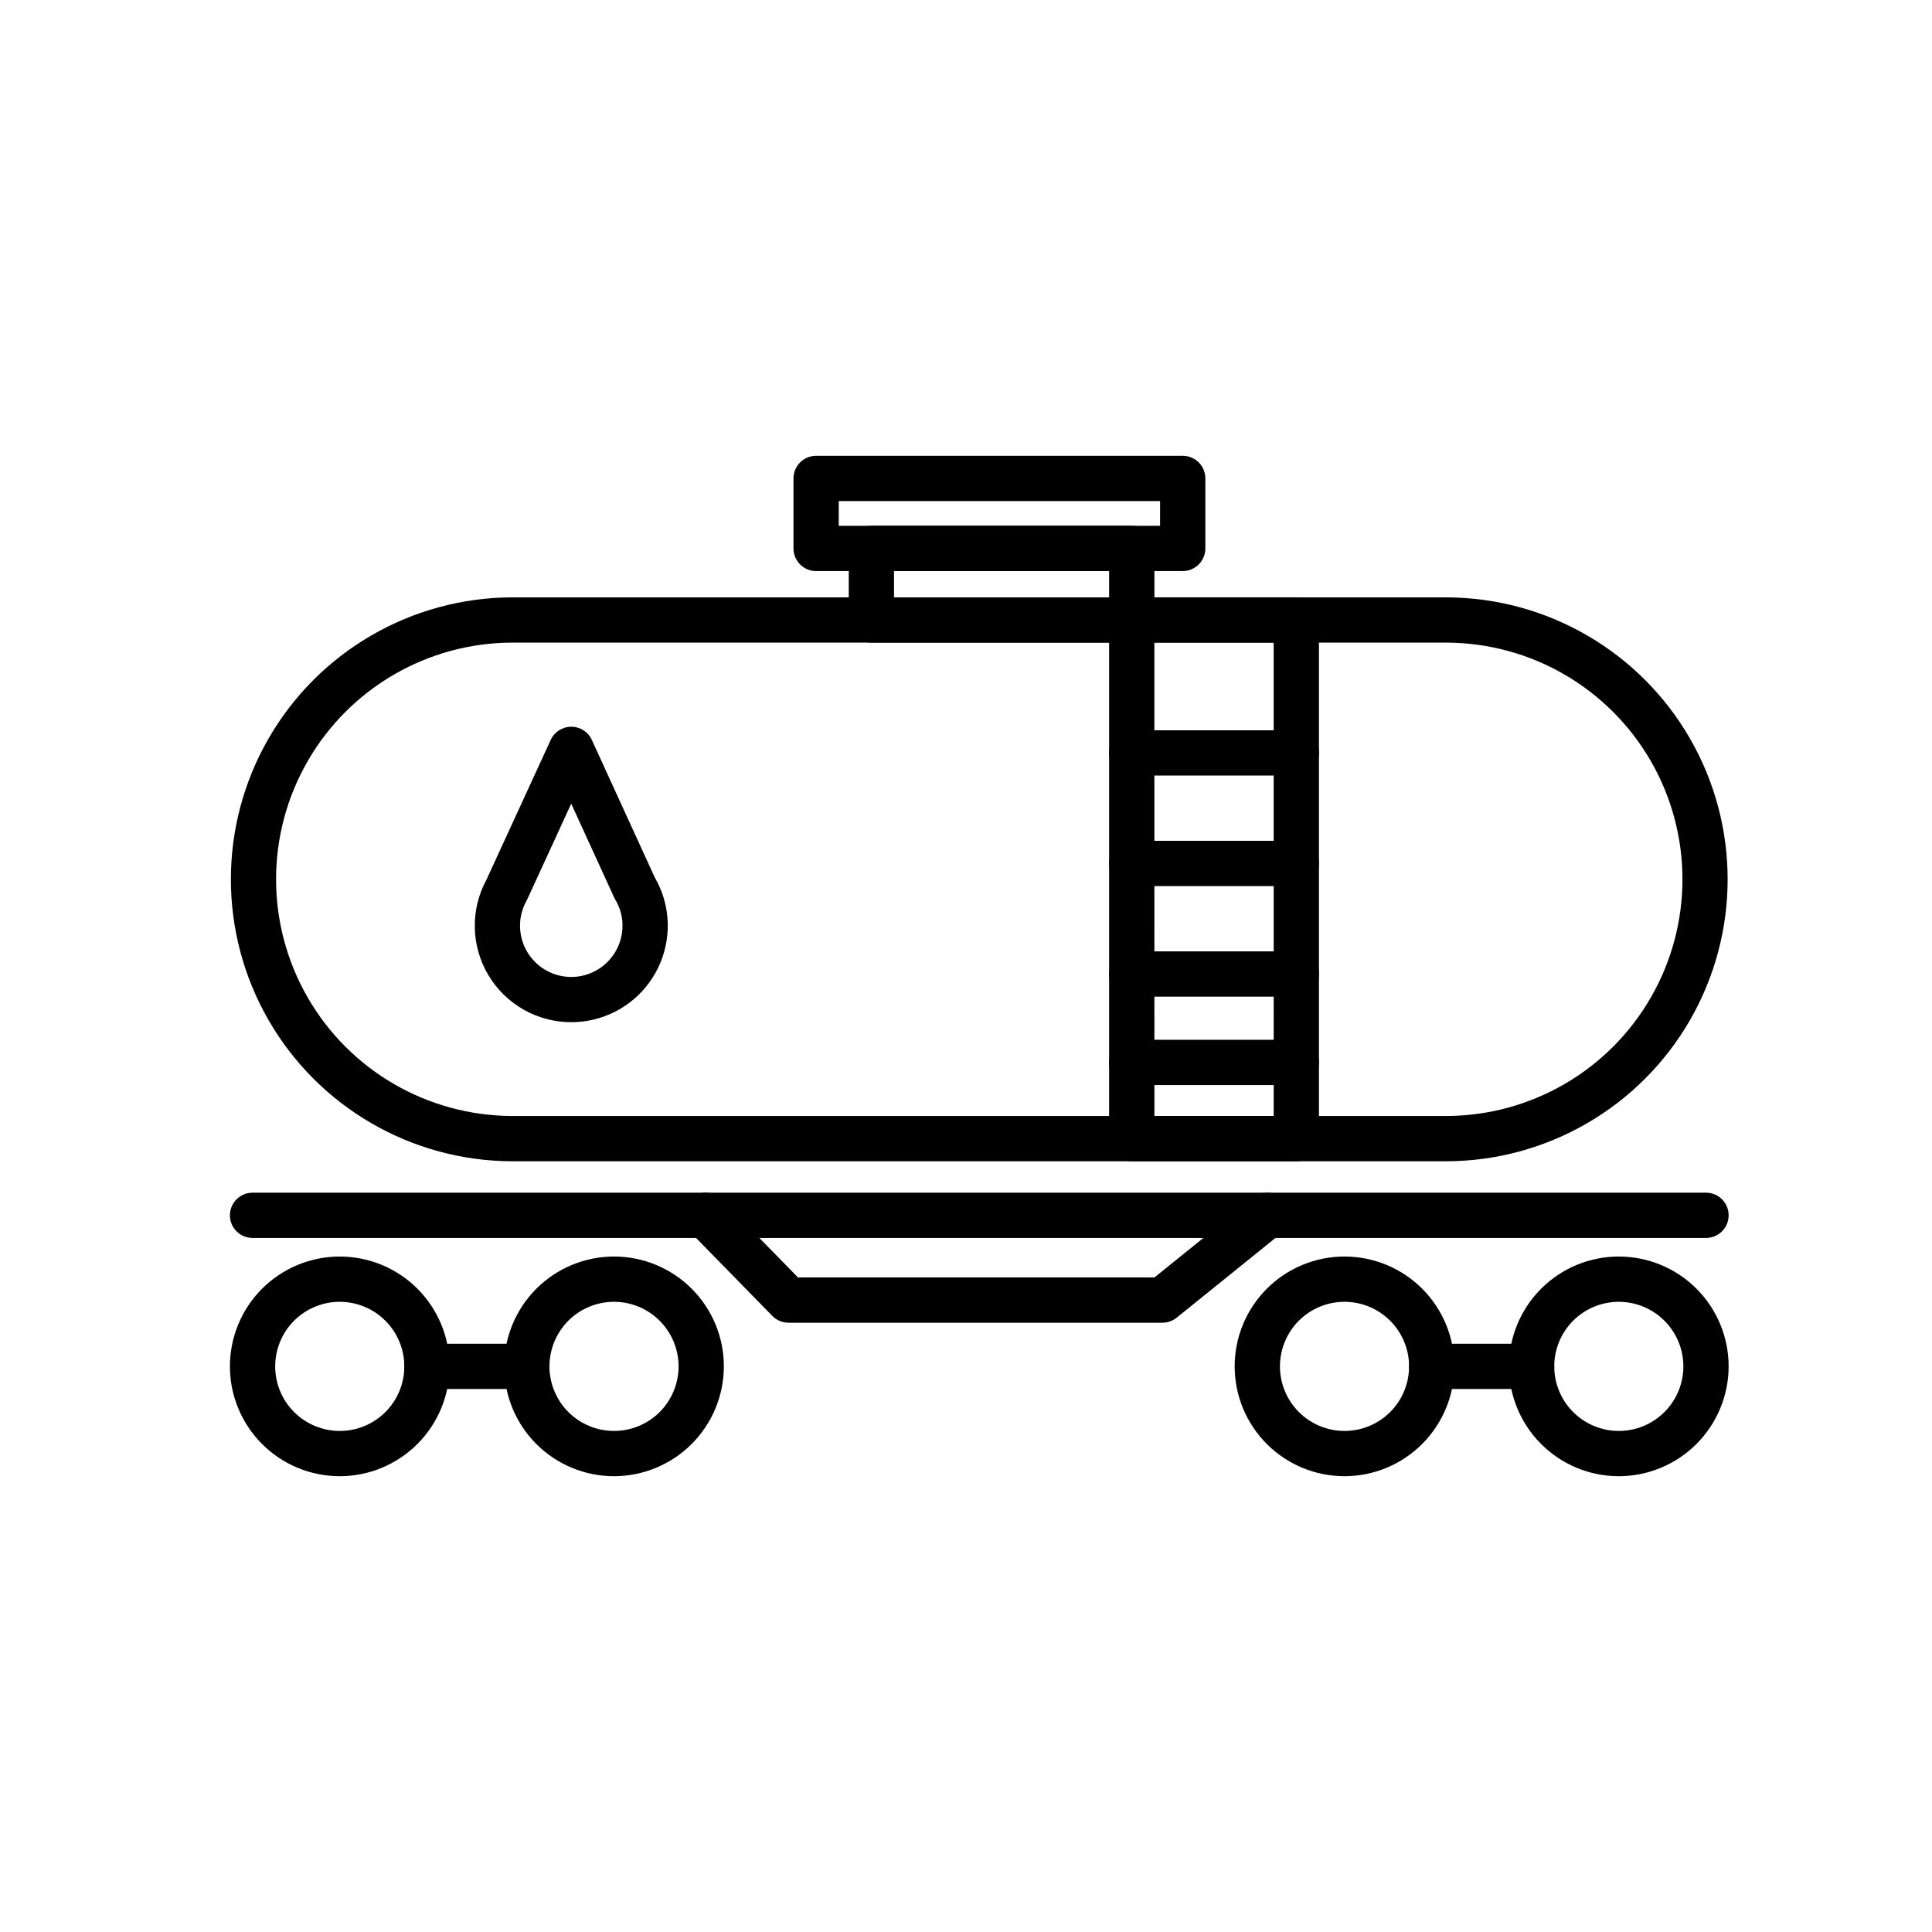
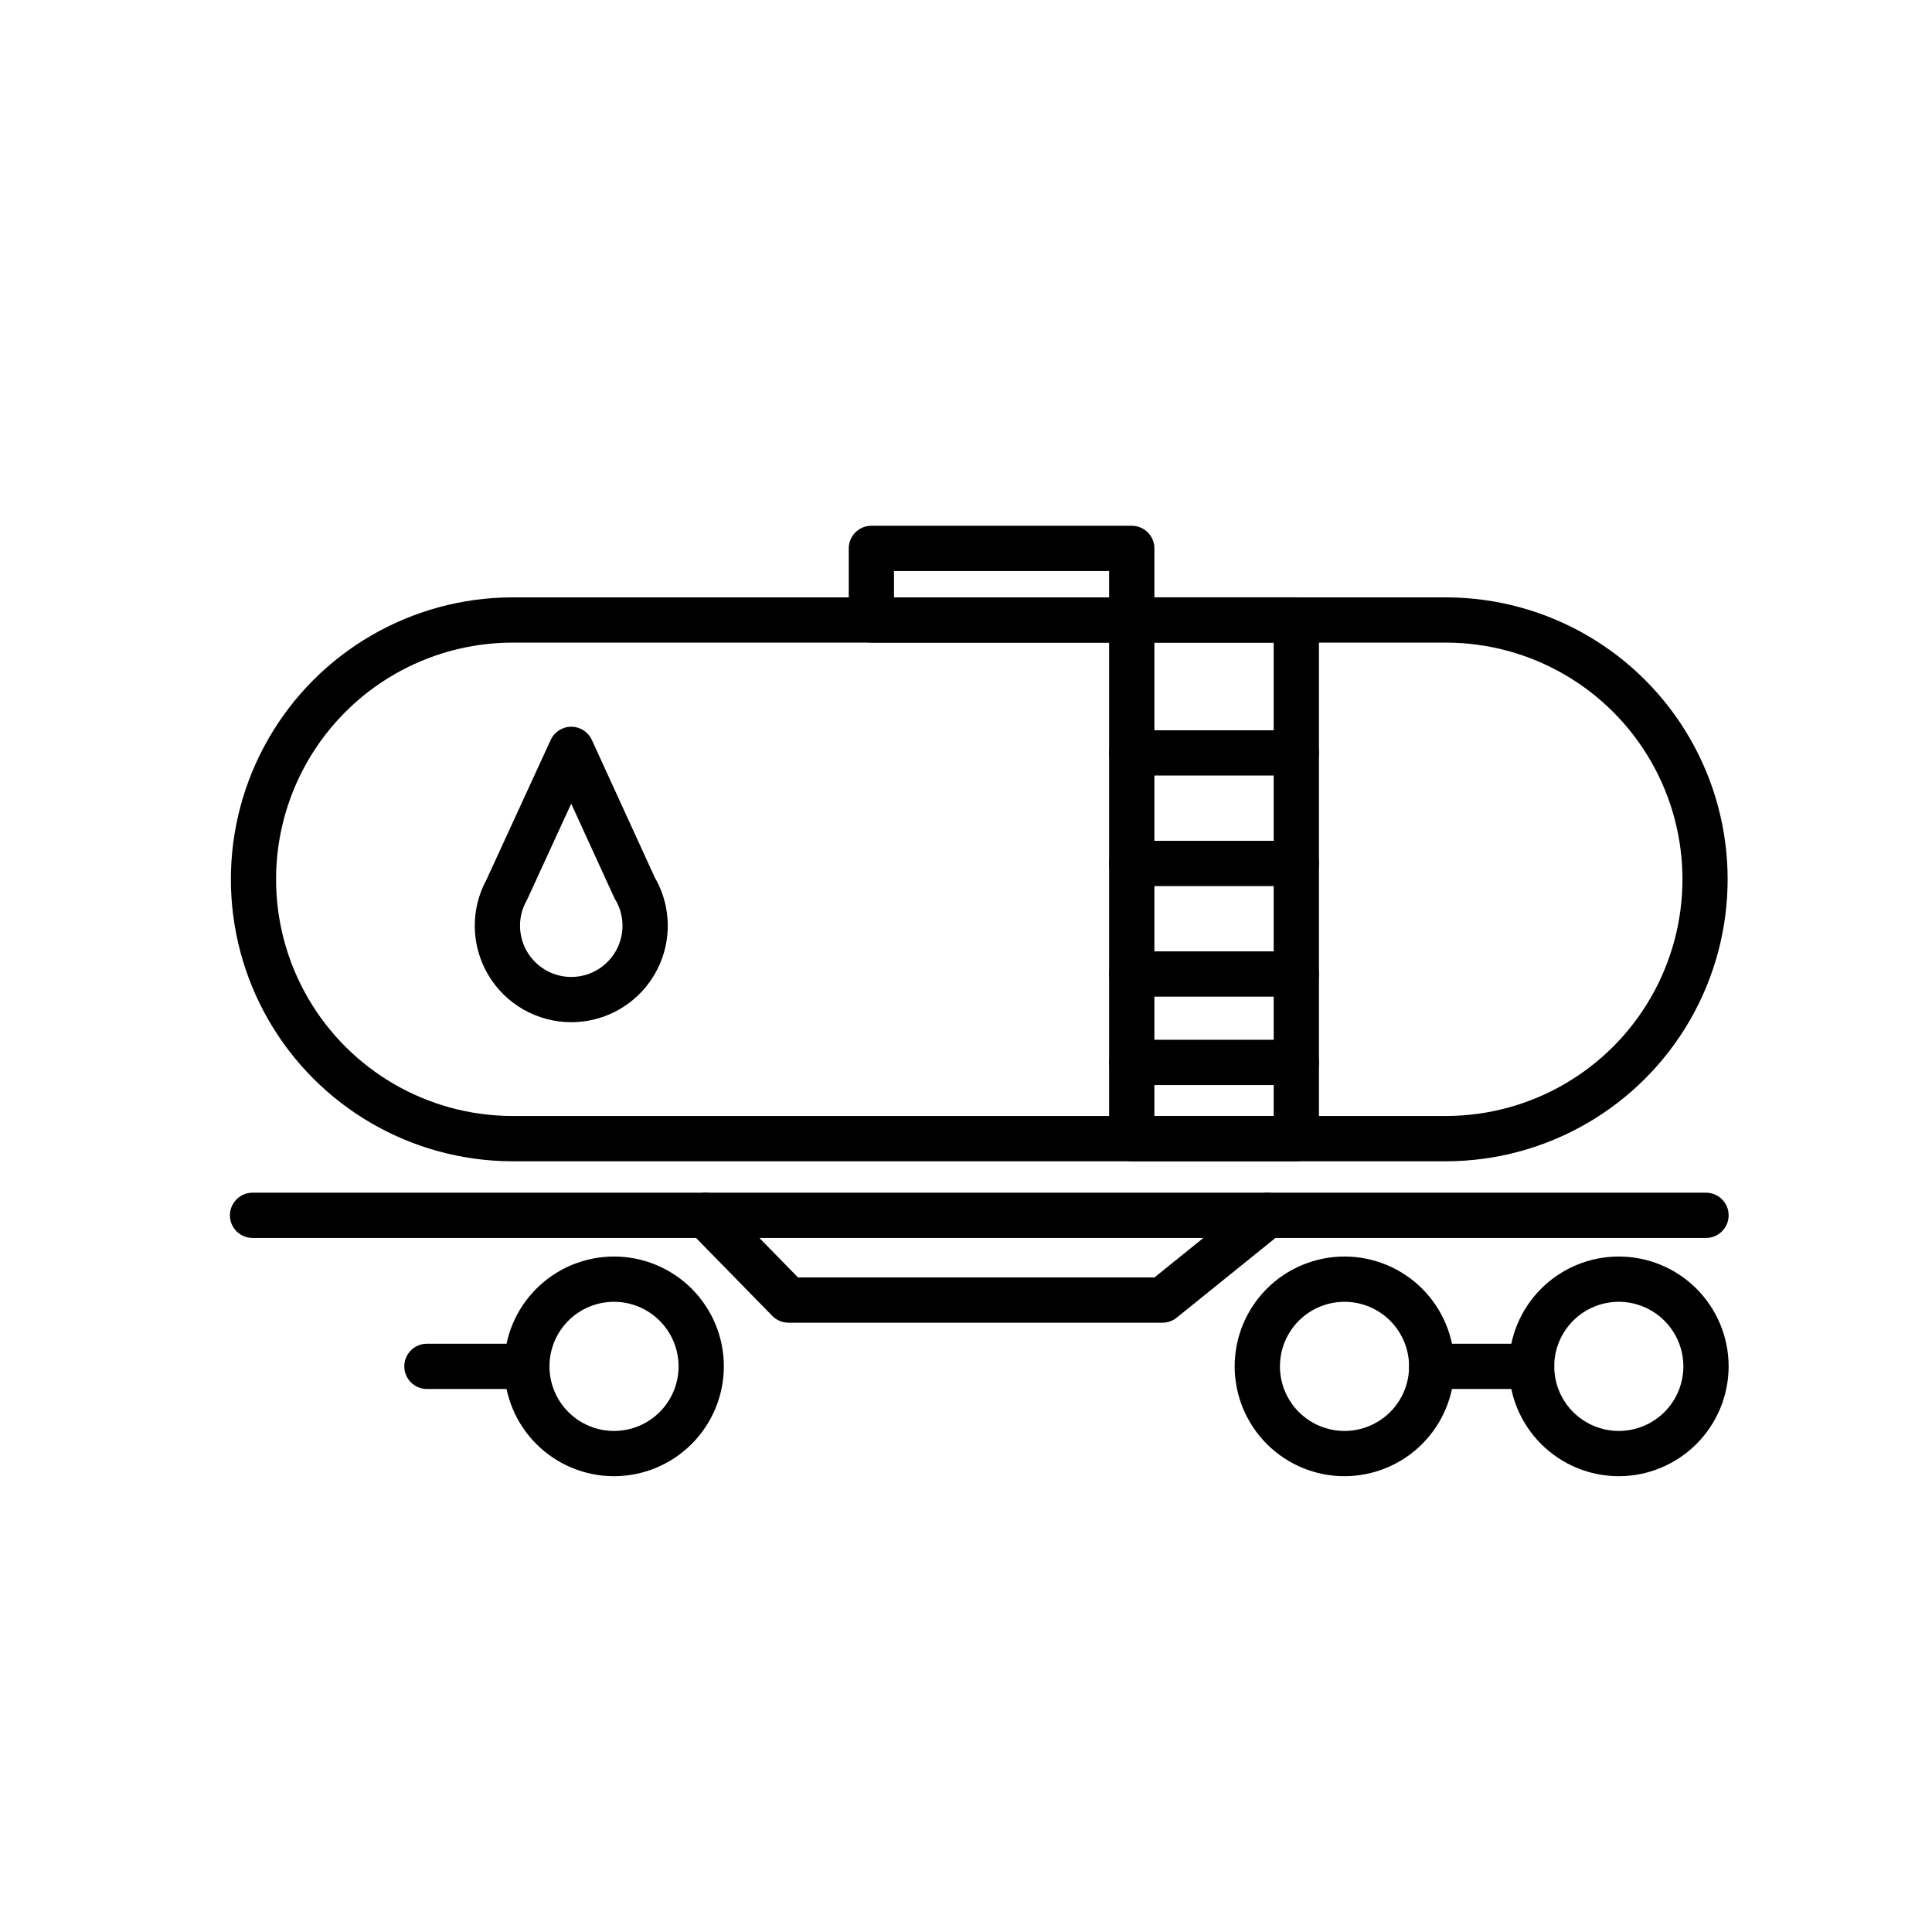
<svg xmlns="http://www.w3.org/2000/svg" fill="#000000" width="800px" height="800px" version="1.1" viewBox="144 144 512 512">
  <g>
    <path d="m527.38 451.75h-247.73c-26.633-0.094-51.207-14.355-64.496-37.434-13.289-23.082-13.289-51.492 0-74.574 13.289-23.082 37.863-37.344 64.496-37.434h247.73c26.633 0.09 51.203 14.352 64.496 37.434 13.289 23.082 13.289 51.492 0 74.574-13.293 23.078-37.863 37.34-64.496 37.434zm-247.73-137.45c-22.355 0.082-42.973 12.055-54.125 31.43-11.152 19.371-11.152 43.215 0 62.586 11.152 19.375 31.77 31.348 54.125 31.43h247.73c22.352-0.082 42.973-12.055 54.125-31.43 11.152-19.371 11.152-43.215 0-62.586-11.152-19.375-31.773-31.348-54.125-31.43z" />
    <path d="m487.54 451.75h-43.613c-3.312 0-6-2.688-6-6v-137.45c0-3.312 2.688-6 6-6h43.613c1.59 0 3.113 0.633 4.238 1.758s1.758 2.652 1.758 4.242v137.45c0 1.59-0.633 3.117-1.754 4.242-1.125 1.125-2.652 1.758-4.242 1.758zm-37.613-11.996h31.617l-0.004-125.45h-31.617z" />
    <path d="m487.54 349.53h-43.613c-3.312 0-6-2.688-6-6s2.688-5.996 6-5.996h43.613c3.312 0 5.996 2.684 5.996 5.996s-2.684 6-5.996 6z" />
    <path d="m487.54 378.82h-43.613c-3.312 0-6-2.688-6-6s2.688-5.996 6-5.996h43.613c3.312 0 5.996 2.684 5.996 5.996s-2.684 6-5.996 6z" />
    <path d="m487.54 408.12h-43.613c-3.312 0-6-2.688-6-6s2.688-5.996 6-5.996h43.613c3.312 0 5.996 2.684 5.996 5.996s-2.684 6-5.996 6z" />
    <path d="m487.54 431.55h-43.613c-3.312 0-6-2.688-6-6s2.688-5.996 6-5.996h43.613c3.312 0 5.996 2.684 5.996 5.996s-2.684 6-5.996 6z" />
    <path d="m295.39 414.89c-9.016 0.008-17.371-4.742-21.98-12.492-4.609-7.754-4.793-17.363-0.484-25.285l17.016-37.027c0.977-2.129 3.106-3.492 5.449-3.492h0.008c2.344 0 4.473 1.367 5.449 3.5l16.668 36.43c0.895 1.535 1.625 3.164 2.18 4.852 0.012 0.039 0.023 0.074 0.035 0.113h0.004c2.504 7.781 1.141 16.289-3.676 22.895-4.812 6.606-12.496 10.512-20.668 10.508zm-11.492-32.926c-0.098 0.246-0.211 0.48-0.34 0.711-1.148 2.023-1.75 4.312-1.746 6.641 0 3.961 1.727 7.727 4.734 10.309 3.004 2.582 6.988 3.723 10.902 3.121 3.918-0.602 7.375-2.883 9.469-6.246 2.094-3.363 2.613-7.477 1.422-11.254-0.016-0.043-0.027-0.086-0.043-0.125h0.004c-0.316-0.957-0.738-1.879-1.262-2.742-0.113-0.188-0.215-0.383-0.305-0.582l-11.355-24.812z" />
    <path d="m443.93 314.3h-69.004c-3.312 0-5.996-2.688-5.996-6v-18.969c0-3.312 2.684-5.996 5.996-5.996h69.004c1.59 0 3.113 0.633 4.238 1.758s1.758 2.648 1.758 4.238v18.969c0 1.59-0.633 3.117-1.758 4.242s-2.648 1.758-4.238 1.758zm-63.008-11.996h57.004v-6.973h-57z" />
-     <path d="m457.43 295.34h-97.152c-3.312 0-6-2.684-6-6v-18.551c0-3.312 2.688-6 6-6h97.152c1.594 0 3.117 0.633 4.242 1.758s1.758 2.652 1.758 4.242v18.551c0 1.594-0.633 3.117-1.758 4.242s-2.648 1.758-4.242 1.758zm-91.156-11.996h85.156v-6.555h-85.152z" />
    <path d="m596.11 472.07h-385.18c-3.312 0-6-2.684-6-5.996s2.688-6 6-6h385.18c3.312 0 5.996 2.688 5.996 6s-2.684 5.996-5.996 5.996z" />
    <path d="m452.06 494.53h-99.105c-1.613 0-3.16-0.652-4.289-1.805l-21.969-22.457c-2.32-2.367-2.277-6.168 0.09-8.484 2.371-2.316 6.168-2.273 8.484 0.094l20.207 20.656h94.465l26.18-21.129h-0.004c2.578-2.082 6.356-1.676 8.438 0.902 2.082 2.578 1.676 6.352-0.902 8.434l-27.828 22.457c-1.066 0.863-2.394 1.332-3.766 1.332z" />
-     <path d="m234.04 535.21c-7.723 0-15.125-3.066-20.582-8.527-5.461-5.457-8.527-12.859-8.527-20.578 0-7.723 3.066-15.125 8.523-20.586 5.461-5.457 12.863-8.523 20.582-8.523 7.723 0 15.125 3.066 20.582 8.523 5.461 5.461 8.527 12.863 8.527 20.582-0.008 7.719-3.078 15.117-8.535 20.574s-12.855 8.527-20.57 8.535zm0-46.219c-4.539 0-8.891 1.805-12.102 5.012-3.207 3.207-5.012 7.562-5.012 12.098 0 4.539 1.805 8.891 5.012 12.102 3.207 3.207 7.562 5.012 12.098 5.012 4.539 0 8.891-1.805 12.102-5.012 3.207-3.211 5.012-7.562 5.012-12.102-0.008-4.535-1.812-8.883-5.019-12.09-3.207-3.211-7.555-5.012-12.09-5.019z" />
    <path d="m306.72 535.21c-7.719 0-15.121-3.066-20.582-8.527-5.457-5.457-8.523-12.859-8.523-20.582 0-7.719 3.066-15.121 8.523-20.582 5.461-5.457 12.863-8.523 20.582-8.523 7.723 0 15.125 3.066 20.582 8.523 5.461 5.461 8.527 12.863 8.527 20.582-0.008 7.719-3.078 15.117-8.535 20.574s-12.855 8.527-20.574 8.535zm0-46.219c-4.535 0-8.891 1.805-12.098 5.012-3.207 3.211-5.012 7.562-5.012 12.098 0 4.539 1.805 8.891 5.012 12.102 3.207 3.207 7.562 5.012 12.098 5.012 4.539 0 8.891-1.805 12.102-5.012 3.207-3.211 5.012-7.562 5.012-12.102-0.008-4.535-1.812-8.883-5.019-12.09-3.207-3.211-7.555-5.016-12.094-5.019z" />
    <path d="m283.61 512.1h-26.469c-3.312 0-5.996-2.688-5.996-6s2.684-5.996 5.996-5.996h26.469c3.312 0 5.996 2.684 5.996 5.996s-2.684 6-5.996 6z" />
    <path d="m500.31 535.21c-7.723 0-15.125-3.066-20.582-8.527-5.461-5.457-8.527-12.863-8.527-20.582s3.066-15.121 8.527-20.582c5.457-5.457 12.863-8.523 20.582-8.523s15.121 3.066 20.582 8.523c5.457 5.461 8.523 12.863 8.523 20.582-0.008 7.719-3.078 15.117-8.535 20.574-5.457 5.457-12.855 8.527-20.57 8.535zm0-46.219c-4.539 0-8.891 1.805-12.102 5.012-3.207 3.211-5.008 7.562-5.008 12.102 0 4.535 1.801 8.887 5.012 12.098 3.207 3.207 7.559 5.012 12.098 5.012s8.891-1.805 12.098-5.012c3.211-3.211 5.012-7.562 5.012-12.102-0.004-4.535-1.809-8.883-5.016-12.094-3.211-3.207-7.559-5.012-12.094-5.016z" />
    <path d="m573 535.21c-7.719 0-15.125-3.066-20.582-8.527-5.461-5.457-8.527-12.859-8.527-20.582 0-7.719 3.066-15.121 8.527-20.582 5.457-5.457 12.863-8.523 20.582-8.523s15.121 3.066 20.582 8.523c5.457 5.461 8.523 12.863 8.523 20.582-0.008 7.719-3.078 15.117-8.535 20.574-5.457 5.457-12.855 8.527-20.57 8.535zm0-46.219c-4.539 0-8.891 1.805-12.098 5.012-3.211 3.211-5.012 7.562-5.012 12.098 0 4.539 1.801 8.891 5.012 12.102 3.207 3.207 7.559 5.012 12.098 5.012 4.539 0 8.891-1.805 12.098-5.012 3.211-3.211 5.012-7.562 5.012-12.102-0.004-4.535-1.809-8.883-5.016-12.09-3.211-3.211-7.559-5.016-12.094-5.019z" />
    <path d="m549.89 512.1h-26.469c-3.312 0-5.996-2.688-5.996-6s2.684-5.996 5.996-5.996h26.469c3.312 0 6 2.684 6 5.996s-2.688 6-6 6z" />
  </g>
</svg>